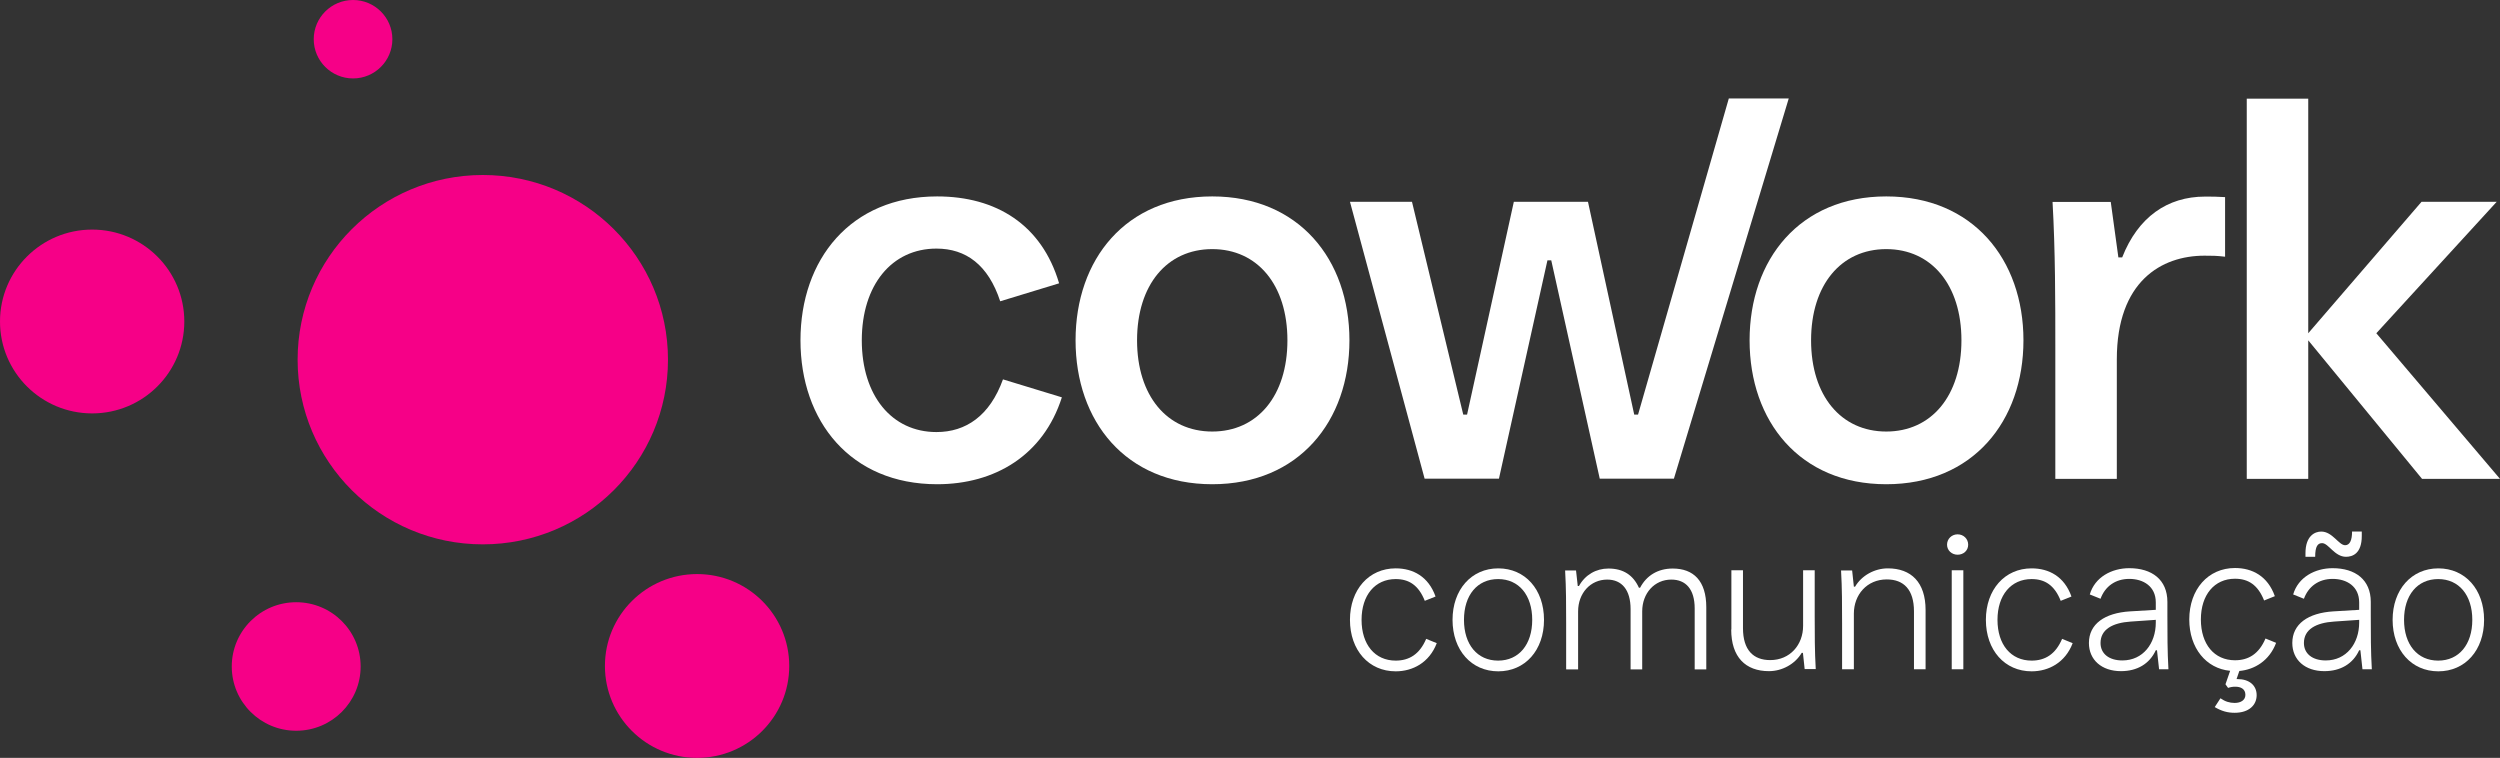
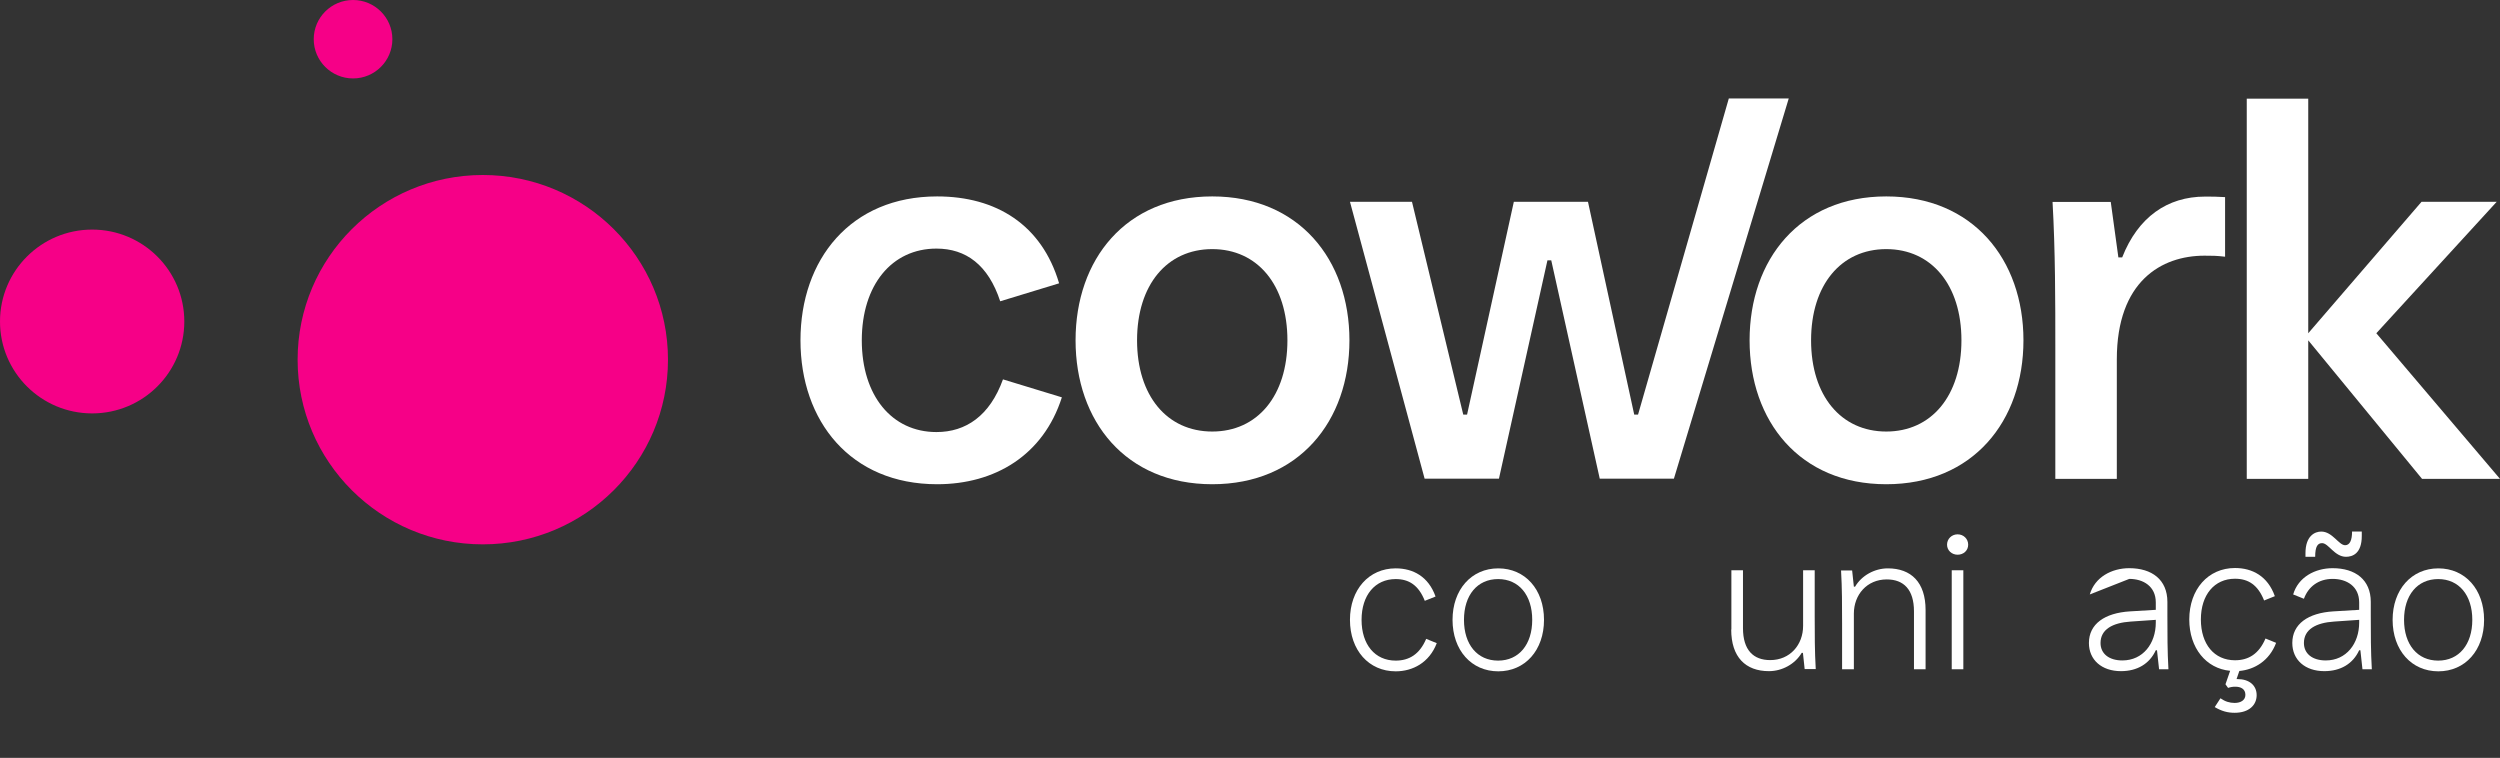
<svg xmlns="http://www.w3.org/2000/svg" width="254" height="77" viewBox="0 0 254 77" fill="none">
  <rect x="0" y="0" width="254" height="77" fill="#333333" stroke="none" />
  <g clip-path="url(#clip0_73_26)">
-     <path d="M30.094 74.244C33.71 74.244 36.641 71.321 36.641 67.715C36.641 64.109 33.71 61.186 30.094 61.186C26.478 61.186 23.547 64.109 23.547 67.715C23.547 71.321 26.478 74.244 30.094 74.244Z" fill="#F60087" />
    <path d="M35.87 7.969C38.077 7.969 39.865 6.185 39.865 3.984C39.865 1.784 38.077 0 35.87 0C33.664 0 31.875 1.784 31.875 3.984C31.875 6.185 33.664 7.969 35.87 7.969Z" fill="#F60087" />
    <path d="M9.363 42.002C14.534 42.002 18.726 37.821 18.726 32.664C18.726 27.507 14.534 23.326 9.363 23.326C4.192 23.326 0 27.507 0 32.664C0 37.821 4.192 42.002 9.363 42.002Z" fill="#F60087" />
-     <path d="M70.824 77C75.995 77 80.187 72.819 80.187 67.662C80.187 62.505 75.995 58.325 70.824 58.325C65.653 58.325 61.461 62.505 61.461 67.662C61.461 72.819 65.653 77 70.824 77Z" fill="#F60087" />
    <path d="M49.052 55.306C59.443 55.306 67.867 46.905 67.867 36.543C67.867 26.18 59.443 17.78 49.052 17.78C38.662 17.78 30.238 26.18 30.238 36.543C30.238 46.905 38.662 55.306 49.052 55.306Z" fill="#F60087" />
    <path d="M137.156 62.976C137.156 59.904 139.075 57.745 141.803 57.745C143.563 57.745 145.129 58.571 145.851 60.606L144.759 61.045C144.126 59.448 143.14 58.834 141.803 58.834C139.708 58.834 138.335 60.466 138.335 62.976C138.335 65.486 139.691 67.118 141.803 67.118C143.158 67.118 144.231 66.486 144.9 64.907L145.974 65.346C145.217 67.329 143.527 68.207 141.803 68.207C139.075 68.207 137.156 66.065 137.156 62.976Z" fill="white" />
    <path d="M147.578 62.976C147.578 59.904 149.496 57.746 152.224 57.746C154.952 57.746 156.871 59.887 156.871 62.976C156.871 66.065 154.952 68.207 152.224 68.207C149.496 68.207 147.578 66.065 147.578 62.976ZM155.674 62.976C155.674 60.466 154.319 58.834 152.207 58.834C150.095 58.834 148.74 60.466 148.74 62.976C148.74 65.486 150.095 67.118 152.207 67.118C154.319 67.118 155.674 65.486 155.674 62.976Z" fill="white" />
-     <path d="M159.121 67.996V63.309C159.121 61.519 159.121 59.746 159.016 57.956H160.124L160.3 59.536H160.424C161.057 58.395 162.166 57.763 163.416 57.763C164.929 57.763 165.932 58.43 166.513 59.711H166.636C167.27 58.5 168.414 57.763 169.945 57.763C172.057 57.763 173.359 59.009 173.359 61.695V68.013H172.18V61.818C172.18 59.869 171.283 58.886 169.804 58.886C168.097 58.886 166.848 60.273 166.848 62.116V68.013H165.668V61.888C165.668 59.922 164.771 58.886 163.292 58.886C161.585 58.886 160.336 60.273 160.336 62.116V68.013H159.156L159.121 67.996Z" fill="white" />
    <path d="M175.908 63.959V57.939H177.087V63.819C177.087 66.048 178.143 67.066 179.851 67.066C181.875 67.066 183.195 65.504 183.195 63.59V57.939H184.374V62.625C184.374 64.415 184.374 66.188 184.479 67.978H183.353L183.177 66.328H183.054C182.385 67.469 181.065 68.189 179.727 68.189C177.351 68.189 175.891 66.767 175.891 63.959H175.908Z" fill="white" />
    <path d="M187.156 67.996V63.309C187.156 61.519 187.156 59.746 187.051 57.956H188.177L188.353 59.606H188.476C189.145 58.465 190.465 57.746 191.803 57.746C194.179 57.746 195.639 59.167 195.639 61.976V67.996H194.46V62.116C194.46 59.887 193.404 58.869 191.697 58.869C189.673 58.869 188.353 60.431 188.353 62.344V67.996H187.174H187.156Z" fill="white" />
    <path d="M197.82 55.341C197.82 54.744 198.296 54.288 198.894 54.288C199.492 54.288 199.967 54.744 199.967 55.341C199.967 55.938 199.492 56.359 198.894 56.359C198.296 56.359 197.82 55.92 197.82 55.341ZM198.296 67.996V57.939H199.475V67.996H198.296Z" fill="white" />
-     <path d="M201.766 62.976C201.766 59.904 203.684 57.746 206.412 57.746C208.172 57.746 209.738 58.571 210.46 60.607L209.369 61.045C208.735 59.448 207.75 58.834 206.412 58.834C204.318 58.834 202.945 60.466 202.945 62.976C202.945 65.486 204.3 67.118 206.412 67.118C207.767 67.118 208.841 66.486 209.51 64.907L210.583 65.346C209.826 67.329 208.137 68.207 206.412 68.207C203.684 68.207 201.766 66.065 201.766 62.976Z" fill="white" />
-     <path d="M220.207 62.572C220.207 64.38 220.207 66.188 220.313 67.996H219.362L219.151 66.065H219.028C218.394 67.452 217.127 68.189 215.49 68.189C213.519 68.189 212.234 67.031 212.234 65.328C212.234 63.397 213.836 62.274 216.406 62.116L219.028 61.958V61.203C219.028 59.571 217.761 58.816 216.335 58.816C214.91 58.816 213.871 59.589 213.414 60.835L212.322 60.396C212.833 58.641 214.54 57.728 216.335 57.728C218.623 57.728 220.207 58.886 220.207 61.151V62.555V62.572ZM219.028 63.257V62.976L216.476 63.152C214.646 63.274 213.414 63.941 213.414 65.328C213.414 66.416 214.276 67.101 215.631 67.101C217.726 67.101 219.028 65.381 219.028 63.257Z" fill="white" />
+     <path d="M220.207 62.572C220.207 64.38 220.207 66.188 220.313 67.996H219.362L219.151 66.065H219.028C218.394 67.452 217.127 68.189 215.49 68.189C213.519 68.189 212.234 67.031 212.234 65.328C212.234 63.397 213.836 62.274 216.406 62.116L219.028 61.958V61.203C219.028 59.571 217.761 58.816 216.335 58.816L212.322 60.396C212.833 58.641 214.54 57.728 216.335 57.728C218.623 57.728 220.207 58.886 220.207 61.151V62.555V62.572ZM219.028 63.257V62.976L216.476 63.152C214.646 63.274 213.414 63.941 213.414 65.328C213.414 66.416 214.276 67.101 215.631 67.101C217.726 67.101 219.028 65.381 219.028 63.257Z" fill="white" />
    <path d="M231.247 65.328C230.561 67.136 229.065 68.031 227.516 68.171L227.234 68.996H227.34C228.519 68.996 229.276 69.628 229.276 70.629C229.276 71.629 228.502 72.419 227.041 72.419C226.302 72.419 225.703 72.243 225.017 71.84L225.598 70.945C226.073 71.278 226.53 71.418 227.041 71.418C227.657 71.418 228.132 71.138 228.132 70.594C228.132 69.997 227.657 69.769 227.111 69.769C226.83 69.769 226.636 69.804 226.372 69.891L226.108 69.523L226.583 68.154C224.137 67.926 222.43 65.837 222.43 62.941C222.43 59.869 224.348 57.71 227.076 57.71C228.836 57.71 230.402 58.535 231.124 60.571L230.033 61.01C229.399 59.413 228.414 58.799 227.076 58.799C224.982 58.799 223.609 60.431 223.609 62.941C223.609 65.451 224.964 67.083 227.076 67.083C228.431 67.083 229.505 66.451 230.174 64.872L231.247 65.31V65.328Z" fill="white" />
    <path d="M240.871 62.572C240.871 64.38 240.871 66.188 240.977 67.996H240.026L239.815 66.065H239.692C239.058 67.452 237.791 68.189 236.154 68.189C234.183 68.189 232.898 67.031 232.898 65.328C232.898 63.397 234.5 62.274 237.07 62.116L239.692 61.958V61.203C239.692 59.571 238.425 58.816 236.999 58.816C235.574 58.816 234.535 59.589 234.078 60.835L232.986 60.396C233.497 58.641 235.204 57.728 236.999 57.728C239.287 57.728 240.871 58.886 240.871 61.151V62.555V62.572ZM239.692 63.257V62.976L237.14 63.151C235.31 63.274 234.078 63.941 234.078 65.328C234.078 66.416 234.94 67.101 236.295 67.101C238.39 67.101 239.692 65.381 239.692 63.257ZM235.222 56.57H234.236V56.201C234.236 54.446 235.186 54.007 235.838 54.007C236.982 54.007 237.615 55.394 238.266 55.394C238.742 55.394 238.97 54.885 238.97 54.007H239.956V54.463C239.956 56.254 239.006 56.57 238.354 56.57C237.193 56.57 236.577 55.183 235.926 55.183C235.486 55.183 235.222 55.499 235.222 56.57Z" fill="white" />
    <path d="M243.09 62.976C243.09 59.904 245.008 57.746 247.736 57.746C250.464 57.746 252.383 59.887 252.383 62.976C252.383 66.065 250.464 68.207 247.736 68.207C245.008 68.207 243.09 66.065 243.09 62.976ZM251.186 62.976C251.186 60.466 249.831 58.834 247.719 58.834C245.607 58.834 244.251 60.466 244.251 62.976C244.251 65.486 245.607 67.118 247.719 67.118C249.831 67.118 251.186 65.486 251.186 62.976Z" fill="white" />
    <path d="M81.328 34.577C81.328 26.363 86.415 19.956 95.214 19.956C101.198 19.956 105.845 22.817 107.605 28.785L101.621 30.61C100.406 26.907 98.136 25.257 95.144 25.257C90.603 25.257 87.558 28.96 87.558 34.577C87.558 40.194 90.603 43.897 95.144 43.897C98.136 43.897 100.565 42.247 101.902 38.544L107.886 40.369C106.003 46.267 101.075 49.198 95.214 49.198C86.415 49.198 81.328 42.791 81.328 34.577Z" fill="white" />
    <path d="M109.277 34.577C109.277 26.363 114.364 19.956 123.164 19.956C131.963 19.956 137.103 26.363 137.103 34.577C137.103 42.791 131.963 49.198 123.164 49.198C114.364 49.198 109.277 42.791 109.277 34.577ZM130.802 34.577C130.802 28.943 127.757 25.31 123.164 25.31C118.57 25.31 115.525 28.943 115.525 34.577C115.525 40.211 118.57 43.844 123.164 43.844C127.757 43.844 130.802 40.211 130.802 34.577Z" fill="white" />
    <path d="M144.742 48.636L137.156 20.5H143.457L148.667 42.124H149.054L153.806 20.5H161.338L166.037 42.124H166.425L175.647 10.005H181.736L170.068 48.636H162.535L157.607 26.451H157.22L152.292 48.636H144.707H144.742Z" fill="white" />
    <path d="M177.758 34.577C177.758 26.363 182.844 19.956 191.644 19.956C200.444 19.956 205.583 26.363 205.583 34.577C205.583 42.791 200.444 49.198 191.644 49.198C182.844 49.198 177.758 42.791 177.758 34.577ZM199.282 34.577C199.282 28.943 196.238 25.31 191.644 25.31C187.05 25.31 184.006 28.943 184.006 34.577C184.006 40.211 187.05 43.844 191.644 43.844C196.238 43.844 199.282 40.211 199.282 34.577Z" fill="white" />
    <path d="M226.068 20.009V26.082C225.188 25.977 224.748 25.977 223.974 25.977C219.609 25.977 215.069 28.574 215.069 36.508V48.654H208.821V35.525C208.821 30.505 208.821 25.538 208.539 20.518H214.453L215.227 26.152H215.614C217.216 22.063 220.208 19.974 224.027 19.974C224.748 19.974 225.241 19.974 226.068 20.027V20.009Z" fill="white" />
    <path d="M228.27 48.636V10.022H234.517V33.858L246.028 20.501H253.666L241.434 33.858L254 48.654H246.081L234.517 34.577V48.654H228.27V48.636Z" fill="white" />
  </g>
  <defs>
    <clipPath id="clip0_73_26">
      <rect width="254" height="77" fill="white" />
    </clipPath>
  </defs>
</svg>